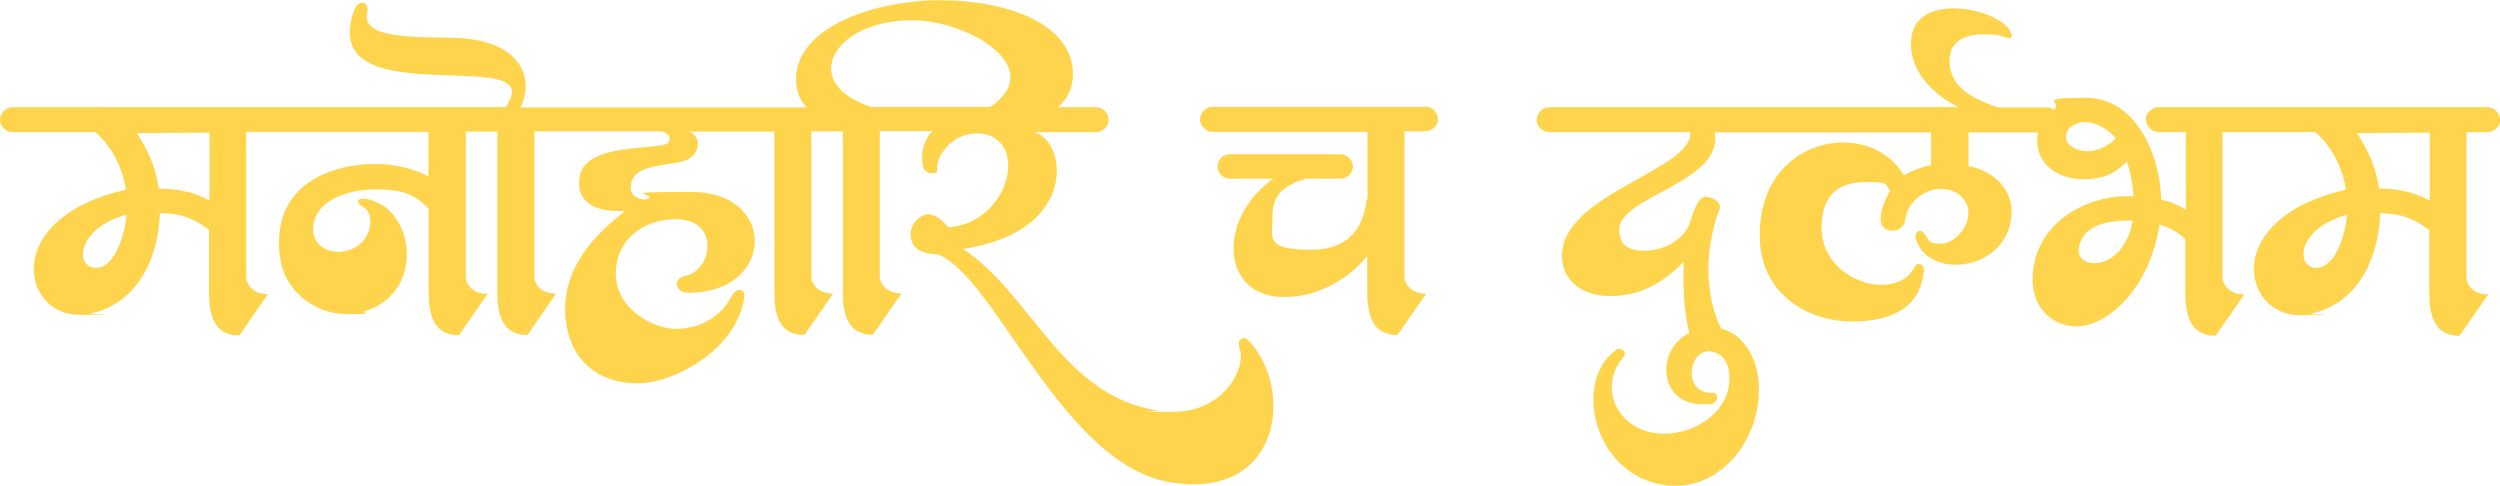
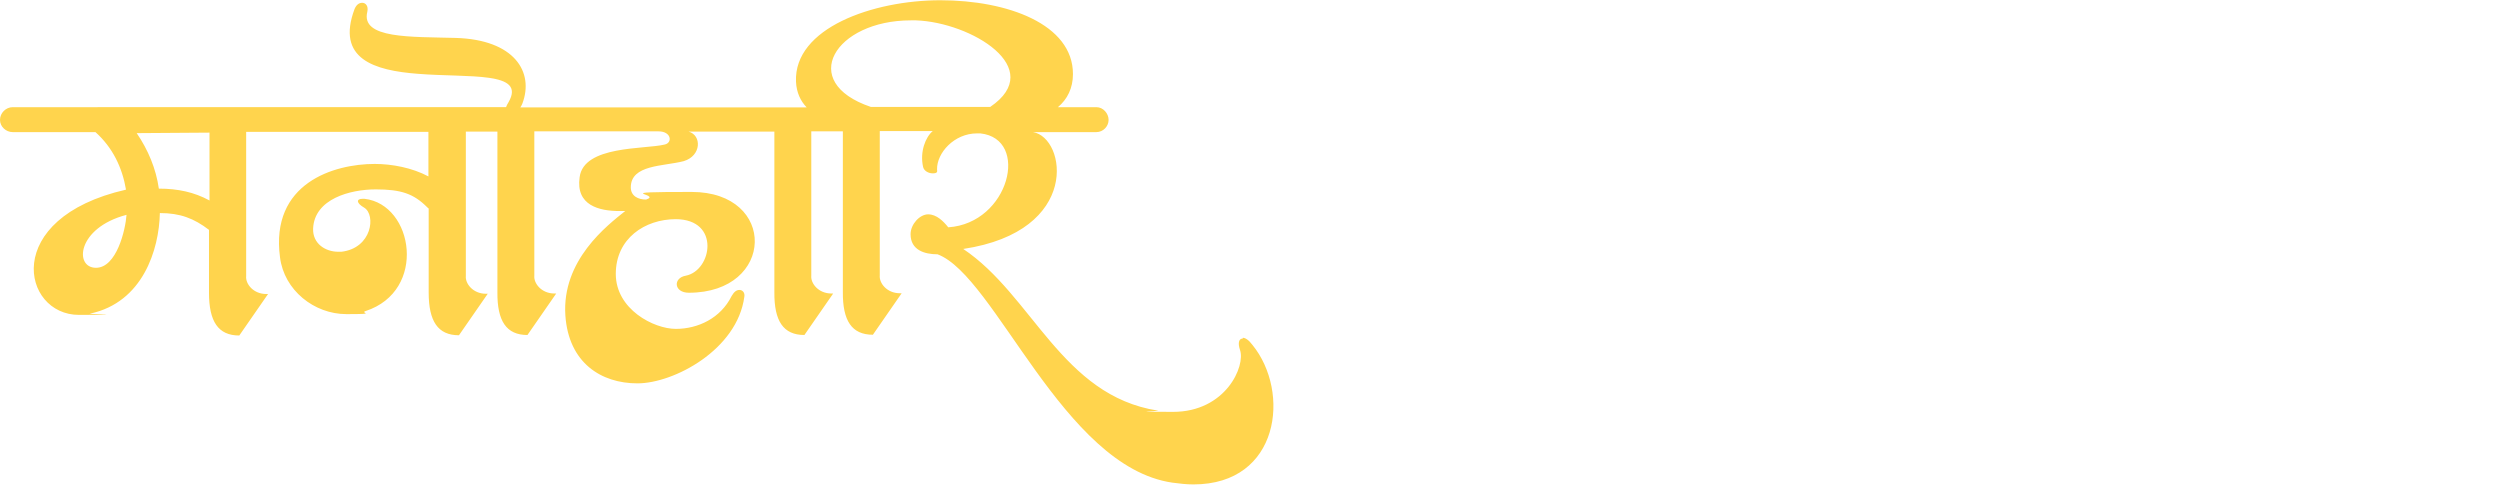
<svg xmlns="http://www.w3.org/2000/svg" id="Layer_1" viewBox="0 0 982.1 190.8">
  <defs>
    <style>      .st0 {        fill: #ffd44d;      }    </style>
  </defs>
  <path class="st0" d="M488.2,133c-1.5,0-2,1.7-1.1,4.4,2.3,6.4-5.6,24.4-26.3,24.4s-3.9-.3-6-.5c-37.7-5.9-49.2-45.3-76.4-63.5,46.5-7,40.4-43.8,27.4-45.9h24.9c2.7,0,4.8-2.3,4.8-4.8s-2.1-5-4.8-5h-15.1c3.7-3.1,5.9-7.5,5.9-13,0-19.6-25.7-29-52.1-29s-57.6,10.9-56.7,32c.2,4.3,1.8,7.6,4.2,10.1h-112.5c.3-.5.6-.9.8-1.5,4.7-12.4-3.1-25.1-26.1-25.8-17.6-.5-37.5.4-34.8-10.3.5-2.3-.7-3.5-2-3.5s-2.3.8-3,2.4c-7.4,19.7,7.8,24.2,24.9,25.5,20,1.6,42.6-1.1,35.6,11.1-.5.8-.8,1.4-1,2h-92.5c-.2,0-.4,0-.6,0-.2,0-.4,0-.6,0H5c-2.7,0-5,2.3-5,5s2.4,4.8,5,4.8h32.5c6.7,6,10.5,13.8,12,22.6C.3,85.7,8.6,123.7,31,123.7s3-.3,4.4-.5c20.7-4.4,27.1-25.1,27.4-39.5,8,0,13.4,2.1,19.3,6.6v24.7c0,11.3,3.6,16.8,11.9,16.8l11.3-16.3h-.7c-5.1,0-8.2-4-7.9-7v-56.7c.1,0,4.4,0,4.4,0h3.8c.2,0,.4,0,.6,0,.2,0,.4,0,.6,0h62.2v17.5c-6.4-3.4-14.3-4.9-21.1-4.9-16,0-41.1,7.5-37.2,36.7,1.6,12.9,13.4,22.3,26.1,22.3s5-.4,7.5-1.2c24.3-7.9,18.9-41.9-.4-44.1h-.8c-2.4,0-2.6,1.6.7,3.5,4.6,2.8,3.1,15.9-9,17.3h-1.2c-5.1,0-10.1-3.2-9.9-9.1.5-11.7,14.6-15.4,24.6-15.4s14.9,1.7,20.2,7c.2.2.4.4.6.5v33c0,11.3,3.6,16.8,11.9,16.8l11.3-16.3h-.7c-5.1,0-8.2-4-7.9-7v-56.7h12.4v63.1c-.1,11.3,3.5,16.8,11.8,16.8l11.3-16.3h-.7c-5.1,0-8.2-4-7.9-7v-56.7h48.8c5.1,0,5.6,4.6,2.3,5.2-7.8,1.9-31.7.3-33.3,12.8-1.6,11.1,7.7,13.3,15.6,13.3h2.3c-7,5.6-25,19.3-23.5,41.1,1.3,18.5,14,26.6,28.3,26.6s39.2-13.2,42-34c.3-1.6-.7-2.7-1.9-2.7s-2.1.7-3.1,2.4c-4.3,8.7-13.2,12.9-21.9,12.9s-23.6-7.7-23.6-21.6,11.4-21.5,23.6-21.5c17.6.1,14.2,20.2,3.9,22.2-5.1.9-4.7,6.7,1.2,6.7,33.9,0,34.8-39.6,1.1-39.6s-11.1.8-17.9,3c-3,0-6-1.3-6-4.8,0-9,12.8-8.2,20.8-10.3,7-2.1,7.1-10.2,1.9-11.6h33.7v63.1c-.1,11.3,3.5,16.8,11.8,16.8l11.3-16.3h-.7c-5.1,0-8.2-4-7.9-7v-56.7h12.4v63.1c-.1,11.3,3.5,16.8,11.8,16.8l11.3-16.3h-.7c-5.1,0-8.2-4-7.9-7v-56.7h20.8c-2.8,2.3-5.1,8.1-3.8,14,.3,1.6,2.1,2.6,3.8,2.6s1.9-.5,1.7-1.6c-.1-6.4,6.7-14.1,15.7-14.1h1.3c19.6,2.1,11.4,35.3-12.6,36.9-1.9-2.4-4.6-5.1-7.9-5.1s-6.9,3.9-6.9,7.8c0,6.2,5.4,7.9,10.6,7.9,22.7,8.5,49.2,83.4,92.2,89.7,3,.4,5.6.7,8.3.7,34,0,38.2-36.4,23.2-54.8-1.5-2-2.8-2.8-3.8-2.8ZM37.7,105.2c-8.6,0-7.5-15.7,12-20.8-.4,5.9-3.9,20.8-12,20.8ZM82.2,78.7c-5.9-3.2-12.3-4.6-19.8-4.6-1.1-7.8-4.2-15.2-8.7-21.8l28.6-.2v26.7ZM389.1,42h-47c-29-9.8-14-34,15.7-34h2.1c21.6.8,51.5,18.8,29.1,34Z" />
-   <path class="st0" d="M559.9,42h-83.7c-2.6,0-4.8,2.4-4.8,5,.1,2.6,2.3,4.8,4.8,4.8h61v26.3c-.2.2-.3.3-.4.5-.5,4.7-2.7,19.5-21.5,19.5s-15.4-4.7-15.4-13.2,4.3-11.1,9.8-13.6c1.1-.4,2-.5,3.1-1.1h13.7c2.7,0,5-2.1,5-4.8s-2.4-4.8-5-4.8h-43.4c-2.7,0-4.8,2.1-4.8,4.8s2.3,4.8,4.8,4.8h17.1c-21.9,15.3-21.1,46.5,4.4,46.5,13.3,0,25.1-7.1,32.5-16.1v14.2c0,11.3,3.6,16.8,11.9,16.8l11.3-16.3h-.7c-5.1,0-8.2-4-7.9-7v-56.7h8.2c2.4,0,5-2.1,5-4.6s-2.1-5.2-5-5.2Z" />
-   <path class="st0" d="M969.1,51.9h4.3s3.8,0,3.8,0c2.4,0,5-2.1,5-4.6s-2.1-5.2-5-5.2h-129.2c-2.4,0-5,2.1-5,4.6s2.1,5.2,5,5.2h10.7v30.6c-2.9-2-6.2-3.3-9.7-4.1-.3-16.8-9.5-40-29.7-40s-8.6,1.7-12.4,4.7c-.8-.6-1.7-.9-2.7-.9h-19.4c0,0-.2,0-.3-.1-8.6-3.1-17.3-7-18.5-16.1-1.3-9.7,5.8-12.5,13-12.5s6.6.5,9,1.3c.5.1.9.1,1.2.1,1.3,0,1.5-.9.5-2.6-2.7-5-12.9-9-22.2-9s-16.9,3.8-16.8,14.1c0,11.4,9.6,20.3,18.7,24.7h-160.7c-2.7,0-5,2.3-5,5s2.4,4.8,5,4.8h55.3c1.2,14.9-50.2,24.2-50.4,48.4-.1,9.8,7.9,16,18.8,16s19.6-4,29-13.4c0,1.2,0,2.6-.1,3.8,0,8.9.5,17,2.3,24.1-13.5,6.8-11.9,28,5,28s2.4,0,3.8-.3c2.7-.5,3.1-4.3.1-4.2h-.4c-10.7,0-9.1-16.1-.9-16.3,4.3.1,8.2,3.2,8.2,10.6,0,13.2-13.3,21.8-25.7,21.8-17.6,0-26.6-17.7-15.9-30.2,1.2-1.5,0-3.2-1.6-3.2s-1.2.3-1.7.7c-17.5,13.3-7.4,52.1,23.1,53.2,19.1,0,32.1-17.2,33.3-35.2,1-13.7-5.7-24.6-14.8-26.6-3-6.1-4.8-13.6-5-22.7,0-9.7,2.1-18.3,4.4-24.3.8-2.7-2.3-4.4-5.1-4.8h-.3c-3.5,0-5.2,7.3-6.4,10.6-2.4,6.6-10.6,10.6-17.5,10.6s-9.8-2.4-10.1-7.8c-.9-13.7,41.2-18.7,37.5-38.7h85v12.9c-3.4.5-8.1,2.4-10.7,4-4.8-8.5-14.1-12.9-23.8-12.9-15.7,0-32.4,11.4-32.8,35.6-.5,23.6,18.7,34.7,36.3,34.7s26.9-6.9,28.2-19.9c.1-1.6-.8-2.7-1.9-2.7s-1.3.4-2,1.6c-2.6,4.6-7.4,6.6-12.8,6.6-10.7,0-23.5-8.5-23.5-22.3s7.5-18.1,17.5-18.1,7.1,1.2,9.5,3.4c-2,3.1-3.8,7.4-3.8,11.1s2.6,4.6,4.8,4.6,3.1-.9,4.3-2.4c.5-.9.9-4,1.5-5.5,2.3-5.1,7.8-8.5,13.3-8.5s10.6,3.8,10.6,9.5-5.6,12-10.7,12-4.7-1.1-6.2-3.4c-.7-1.1-1.5-1.6-2.1-1.6-1.2,0-2.1,1.2-1.7,3,1.9,6.9,8.6,10.3,15.7,10.3,10.6,0,22.4-7.4,21.9-21.9-.4-9-8.6-15.6-16.9-16.8v-13.3h27.4c-.6,2.4-.6,5.1.4,8.1,2.3,6.6,9.4,10.3,17.3,10.3s12.2-2.1,17.1-6.9c1.5,4.4,2.4,9,2.6,13.6h-3.5c-14.2.1-35.3,9.7-36.1,31.8-.4,12.1,7.7,19.3,17.5,19.3s27.7-11.7,32.4-40c1.6.5,5.8,1.7,10.1,5.7v21.2c0,11.3,3.6,16.8,11.9,16.8l11.3-16.3h-.7c-5.1,0-8.2-4-7.9-7v-56.7h36.5c6.7,6,10.5,13.8,12,22.6-49.2,11.3-40.8,49.3-18.4,49.3s3-.3,4.4-.5c20.7-4.4,27.1-25.1,27.4-39.5,8,0,13.4,2.1,19.3,6.6v24.7c0,11.3,3.6,16.8,11.9,16.8l11.3-16.3h-.7c-5.1,0-8.2-4-7.9-7v-56.7ZM831.1,54.5l-1.5,1.3c-2.8,2.1-6,3.6-9.5,3.6s-8.5-1.7-8.5-5.6,4.3-5.9,7.7-5.9,9.1,2.8,11.8,6.4h0ZM822.7,103.4c-3.9,0-6.7-2.3-6-6.2,1.7-9.5,12.6-10.6,20.6-10.6h.5c-2.1,12.1-9.5,16.8-15,16.8ZM910,105.2c-8.6,0-7.5-15.7,12-20.8-.4,5.9-3.9,20.8-12,20.8ZM954.4,78.7c-5.9-3.2-12.3-4.6-19.8-4.6-1.1-7.8-4.2-15.2-8.7-21.8l28.6-.2v26.7Z" />
</svg>